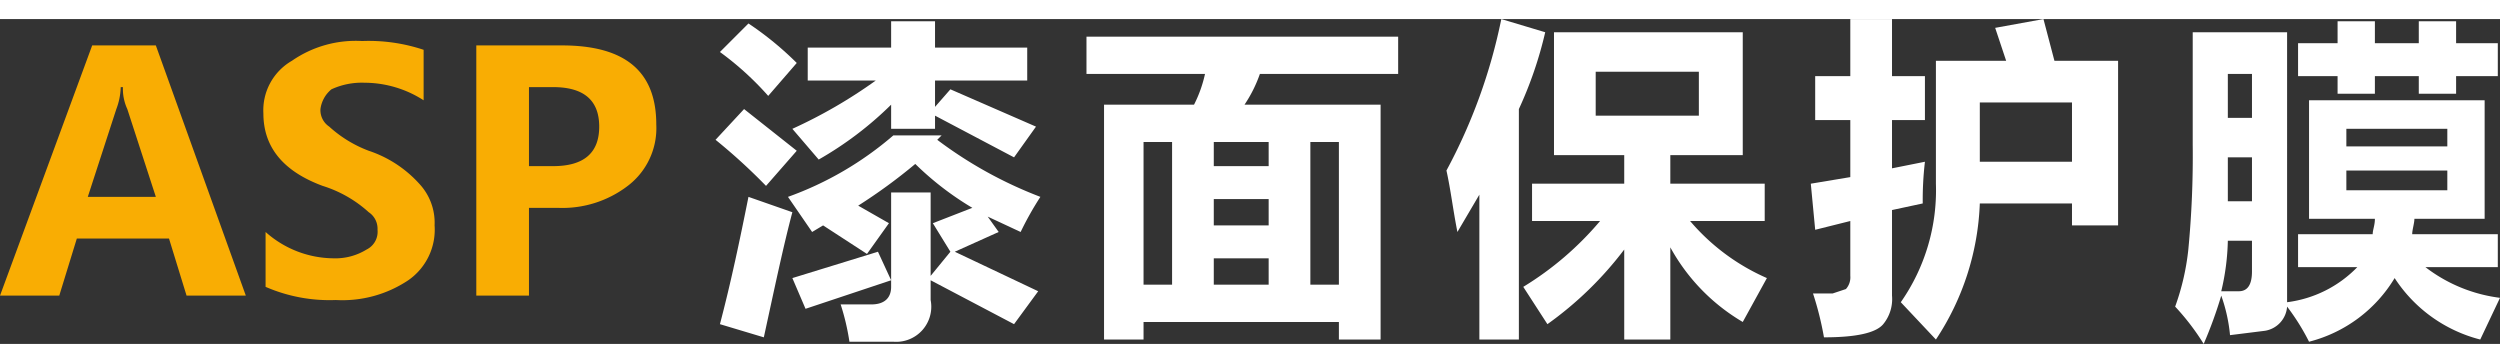
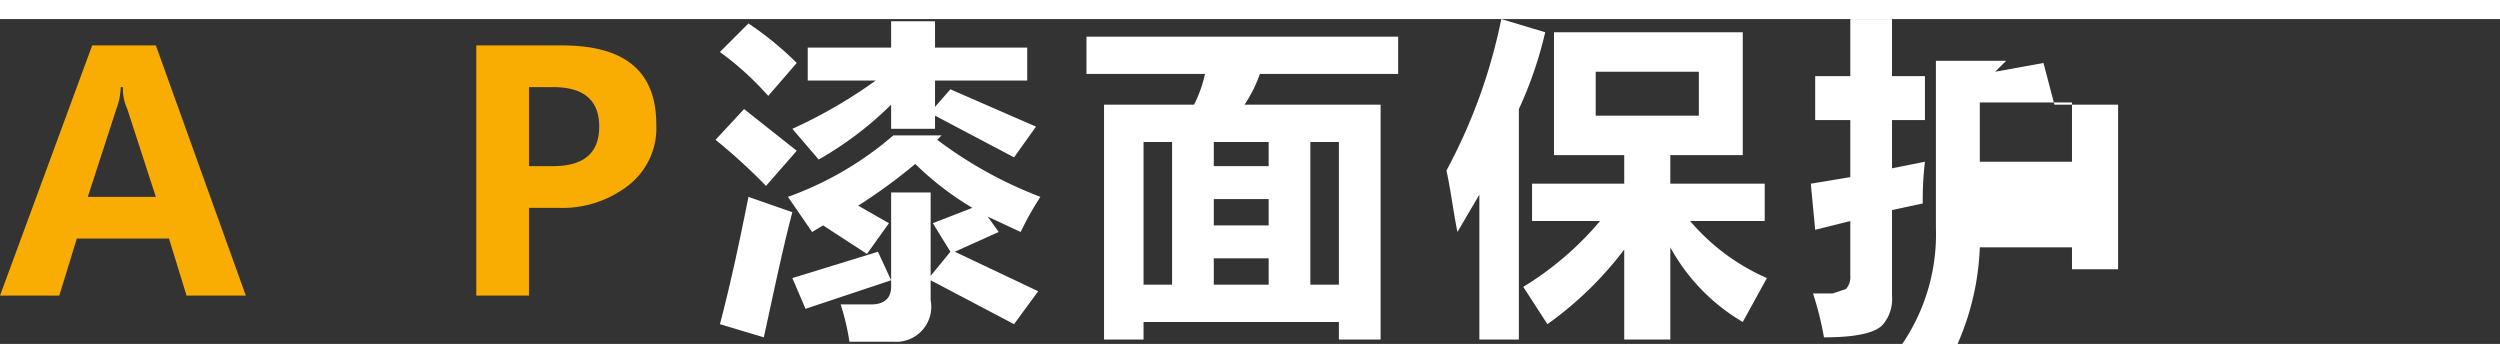
<svg xmlns="http://www.w3.org/2000/svg" id="Layer_1" data-name="Layer 1" width="427" height="62" viewBox="0 0 113.9 14.8">
  <rect x="0" y="0" width="113.9" height="14.8" fill="#333333" stroke="none" />
  <path d="M11.2,19.8H8.5l-.8-2.6H3.5l-.8,2.6H0L4.2,8.4H7.1ZM7.1,15.3l-1.3-4a2.2,2.2,0,0,1-.2-1H5.5a3,3,0,0,1-.2,1L4,15.3Z" transform="translate(0 -7.2)" style="fill:#f9ad03" />
-   <path d="M12.1,16.9a4.7,4.7,0,0,0,3.1,1.2,2.7,2.7,0,0,0,1.5-.4.9.9,0,0,0,.5-.9.9.9,0,0,0-.4-.8,5.6,5.6,0,0,0-2.1-1.2Q12,13.8,12,11.5a2.6,2.6,0,0,1,1.3-2.4,5.1,5.1,0,0,1,3.2-.9,7.9,7.9,0,0,1,2.8.4v2.3a5,5,0,0,0-2.7-.8,3.3,3.3,0,0,0-1.5.3,1.4,1.4,0,0,0-.5.9.9.9,0,0,0,.4.8,5.6,5.6,0,0,0,1.8,1.1,5.4,5.4,0,0,1,2.3,1.5,2.6,2.6,0,0,1,.7,1.9,2.8,2.8,0,0,1-1.2,2.5,5.4,5.4,0,0,1-3.3.9,7.3,7.3,0,0,1-3.2-.6Z" transform="translate(0 -7.2)" style="fill:#f9ad03" />
  <path d="M24.1,15.8v4H21.7V8.4h3.9c2.9,0,4.3,1.2,4.3,3.6a3.3,3.3,0,0,1-1.3,2.8,4.9,4.9,0,0,1-3.2,1Zm0-5.5v3.6h1.1q2.1,0,2.1-1.8t-2.1-1.8Z" transform="translate(0 -7.2)" style="fill:#f9ad03" />
  <path d="M33.9,11.3l2.4,1.9-1.4,1.6a26.2,26.2,0,0,0-2.3-2.1Zm.2,4,2,.7c-.4,1.5-.8,3.4-1.3,5.7l-2-.6C33.3,19.2,33.7,17.3,34.1,15.3Zm0-7.9a14.6,14.6,0,0,1,2.2,1.8L35,10.7a13.7,13.7,0,0,0-2.2-2Zm11.4,9.5-2,.9,3.8,1.8-1.1,1.5-3.8-2V20a1.6,1.6,0,0,1-1.7,1.9h-2a10.5,10.5,0,0,0-.4-1.7h1.4c.6,0,.9-.3.9-.8v-.3l-3.9,1.3L36.1,19,40,17.8l.6,1.3v-4h1.8v3.8l.9-1.1-.8-1.3,1.8-.7a13.7,13.7,0,0,1-2.6-2,24.8,24.8,0,0,1-2.6,1.9l1.4.8-1,1.4-2-1.3-.5.3-1.1-1.6a15.2,15.2,0,0,0,4.8-2.8h2.2l-.2.2a19.1,19.1,0,0,0,4.7,2.6,14.6,14.6,0,0,0-.9,1.6L45,16.2Zm-2.2-6.5,3.9,1.7-1,1.4-3.6-1.9v.6h-2V11.1a15.9,15.9,0,0,1-3.3,2.5l-1.2-1.4A22.4,22.4,0,0,0,39.9,10H36.8V8.5h3.8V7.3h2V8.5h4.2V10H42.6v1.2Z" transform="translate(0 -7.2)" style="fill:#fff" />
  <path d="M49.5,8H63.7V9.7H57.4a6.1,6.1,0,0,1-.7,1.4h6.2V21.8H61V21H52.1v.8H50.3V11.1h4.1a5.8,5.8,0,0,0,.5-1.4H49.5Zm2.6,11.3h1.3V12.8H52.1Zm3.2-5.4h2.5V12.8H55.3Zm0,2.7h2.5V15.4H55.3Zm0,2.7h2.5V18.1H55.3ZM61,12.8H59.7v6.5H61Z" transform="translate(0 -7.2)" style="fill:#fff" />
  <path d="M68.4,7.2l2,.6a18,18,0,0,1-1.2,3.5V21.8H67.4V15.2l-1,1.7c-.2-1-.3-1.9-.5-2.8A25,25,0,0,0,68.4,7.2Zm2.4.6h8.6v5.6H76.1v1.3h4.3v1.7H77A9.7,9.7,0,0,0,80.5,19l-1.1,2a8.9,8.9,0,0,1-3.3-3.4v4.2H74V17.7a16.1,16.1,0,0,1-3.5,3.4l-1.1-1.7a14.3,14.3,0,0,0,3.5-3H69.8V14.7H74V13.4H70.8Zm6.6,1.8H72.7v2h4.7Z" transform="translate(0 -7.2)" style="fill:#fff" />
-   <path d="M82.7,9.8h1.6V7.2h1.9V9.8h1.5v2H86.2V14l1.5-.3a14.9,14.9,0,0,0-.1,1.9l-1.4.3v3.9a1.8,1.8,0,0,1-.4,1.3q-.5.6-2.7.6a14.3,14.3,0,0,0-.5-2h.9l.6-.2a.8.8,0,0,0,.2-.6V16.4l-1.6.4-.2-2.1,1.8-.3V11.8H82.7Zm8.2-2.2,2.2-.4.5,1.9h2.9v7.5H94.4v-1H90.2a12,12,0,0,1-2,6.2l-1.6-1.7a8.9,8.9,0,0,0,1.6-5.4V9.1h3.2ZM90.2,11v2.7h4.2V11Z" transform="translate(0 -7.2)" style="fill:#fff" />
-   <path d="M113.8,18.5h-3.3a7,7,0,0,0,3.4,1.4l-.9,1.9a6.6,6.6,0,0,1-3.9-2.8,6.4,6.4,0,0,1-3.9,2.9,10.1,10.1,0,0,0-1-1.6,1.2,1.2,0,0,1-1,1.1l-1.6.2a7.4,7.4,0,0,0-.4-1.8,19.5,19.5,0,0,1-.8,2.2,10.9,10.9,0,0,0-1.3-1.7,11,11,0,0,0,.6-2.6,44.8,44.8,0,0,0,.2-4.8V7.8h4.3V20.1a5.4,5.4,0,0,0,3.2-1.6h-2.7V17h3.4c0-.2.1-.4.1-.7h-3V10.9h8v5.4H110c0,.2-.1.5-.1.7h3.9Zm-12.3-1.2a10.7,10.7,0,0,1-.3,2.3h.8q.6,0,.6-.9V17.3Zm0-1.8h1.1v-2h-1.1Zm1.1-5.8h-1.1v2h1.1Zm9.3.9h-1.7V9.8h-2v.8h-1.7V9.8h-1.8V8.3h1.8v-1h1.7v1h2v-1h1.7v1h1.9V9.8h-1.9Zm-.4,1.6h-4.6V13h4.6Zm0,2.8v-.9h-4.6V15Z" transform="translate(0 -7.2)" style="fill:#fff" />
+   <path d="M82.7,9.8h1.6V7.2h1.9V9.8h1.5v2H86.2V14l1.5-.3a14.9,14.9,0,0,0-.1,1.9l-1.4.3v3.9a1.8,1.8,0,0,1-.4,1.3q-.5.6-2.7.6a14.3,14.3,0,0,0-.5-2h.9l.6-.2a.8.8,0,0,0,.2-.6V16.4l-1.6.4-.2-2.1,1.8-.3V11.8H82.7m8.2-2.2,2.2-.4.5,1.9h2.9v7.5H94.4v-1H90.2a12,12,0,0,1-2,6.2l-1.6-1.7a8.9,8.9,0,0,0,1.6-5.4V9.1h3.2ZM90.2,11v2.7h4.2V11Z" transform="translate(0 -7.2)" style="fill:#fff" />
</svg>